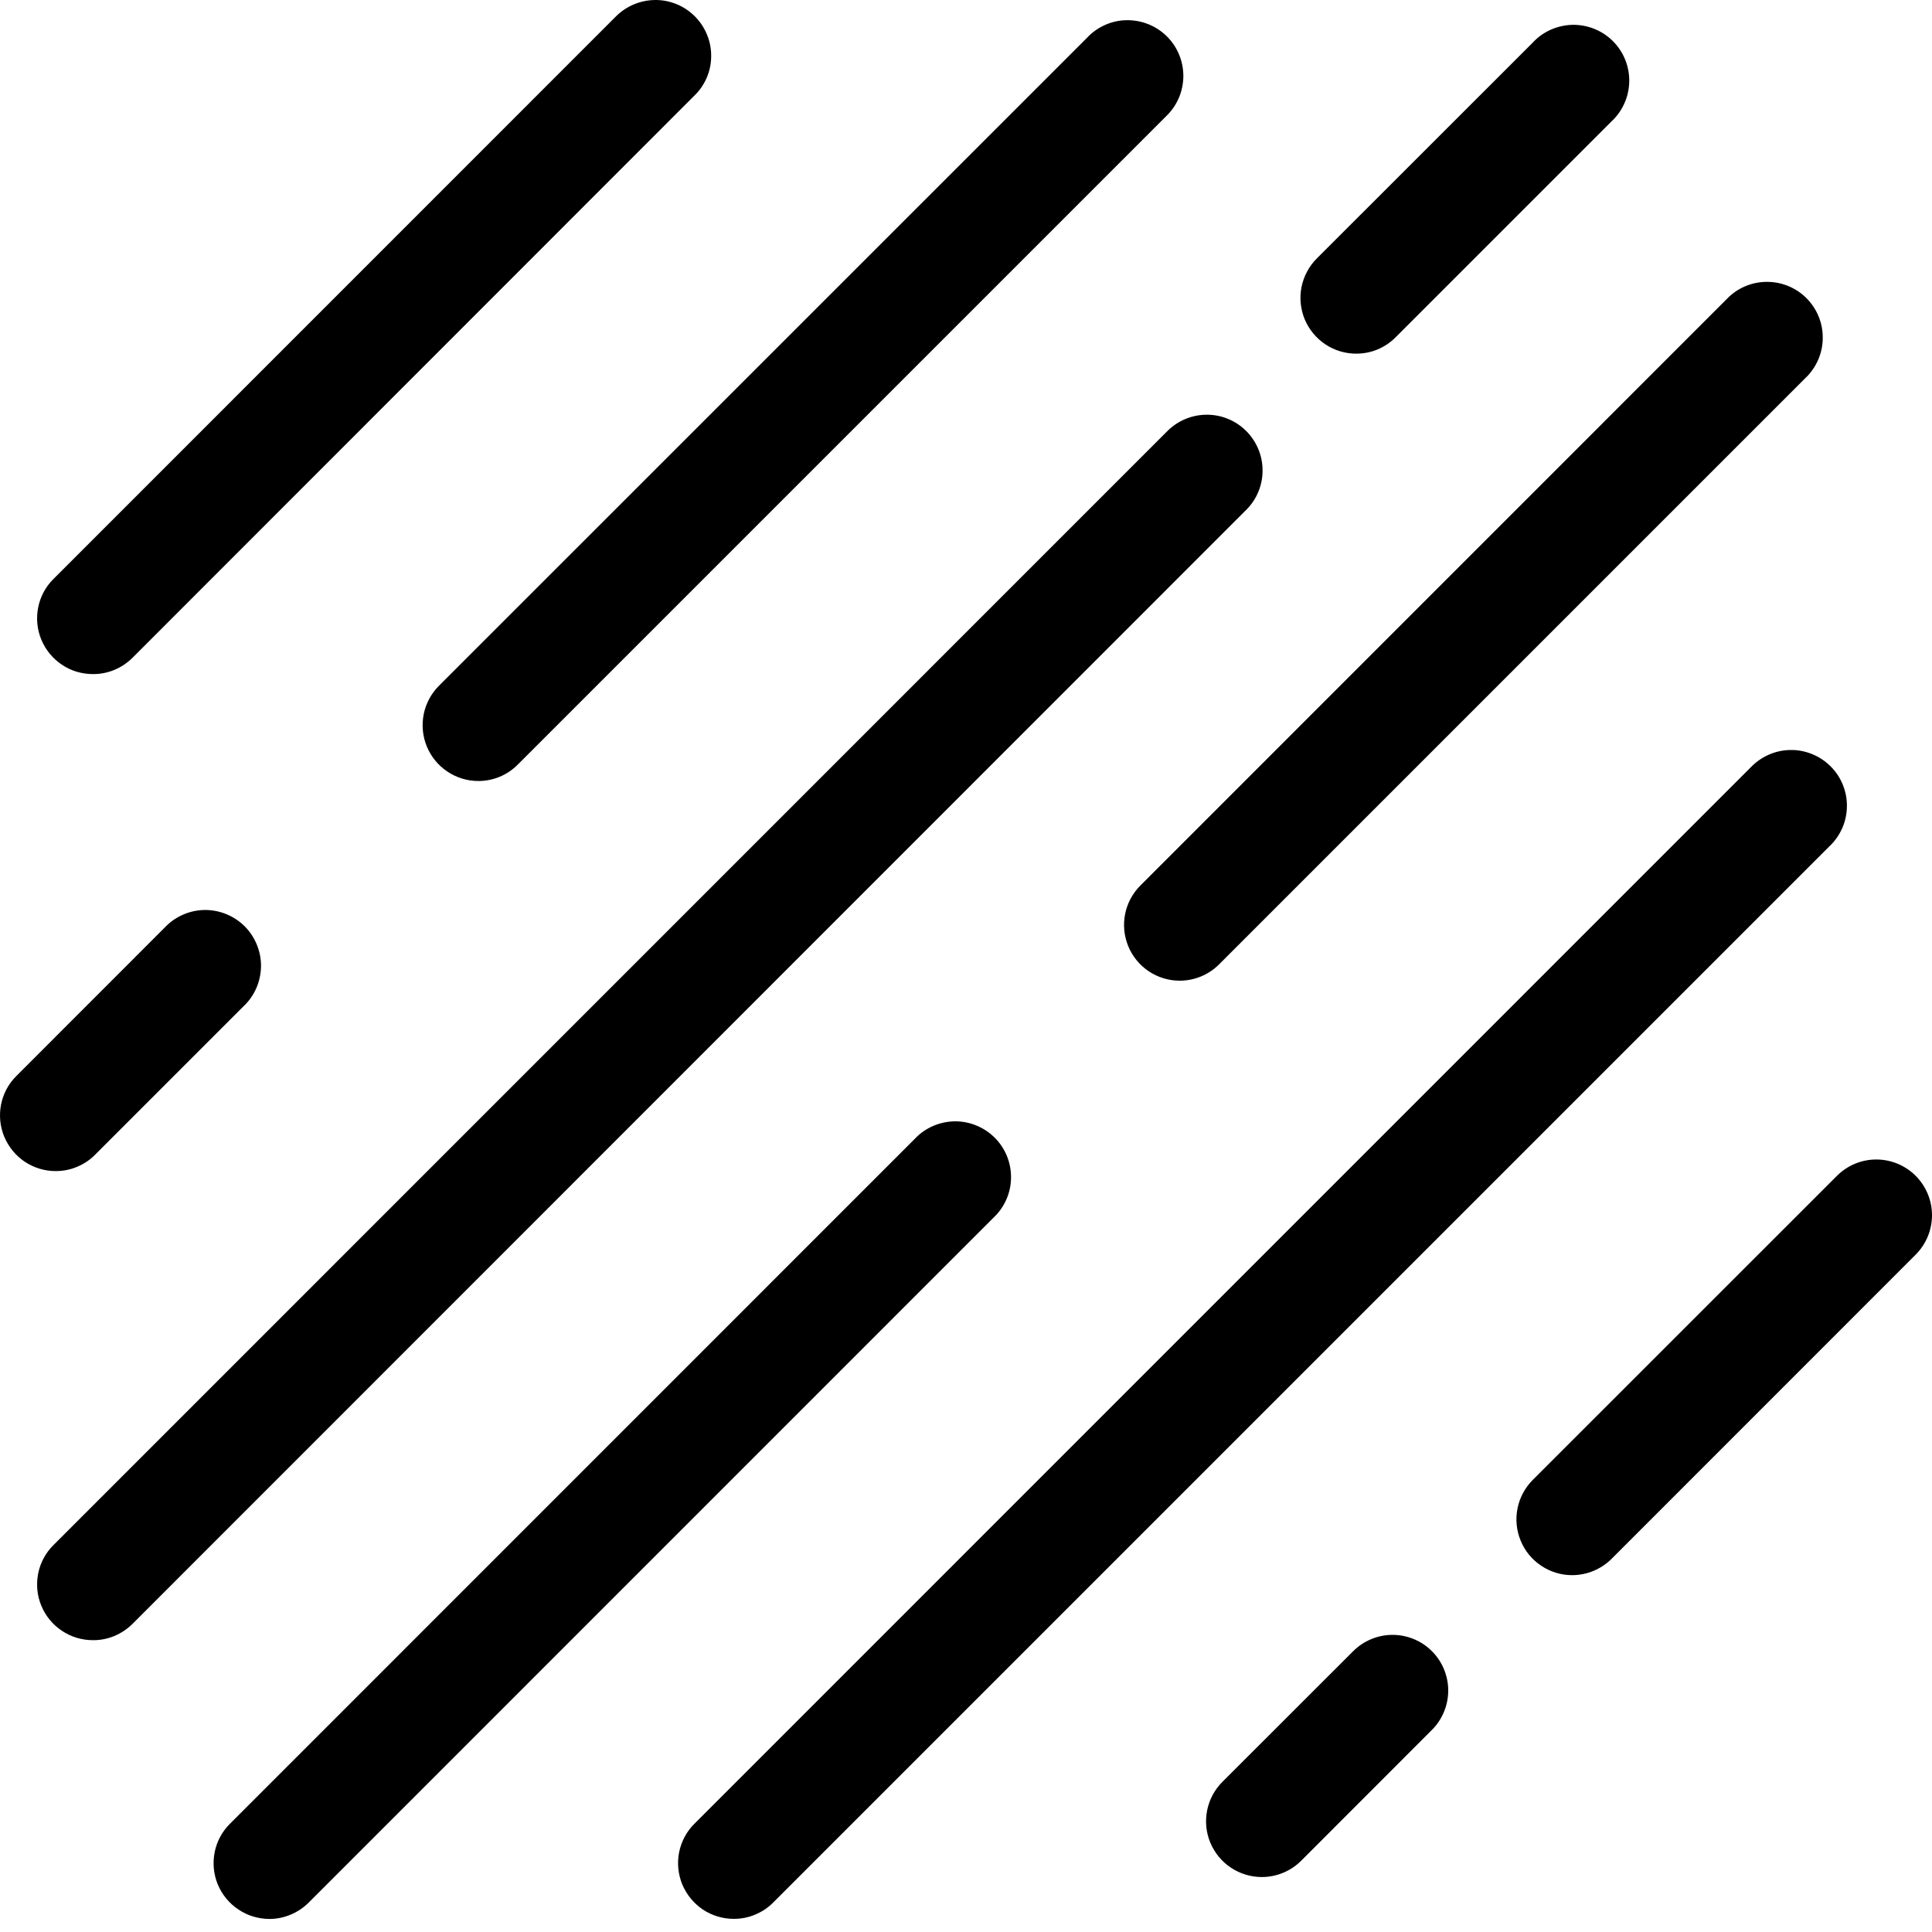
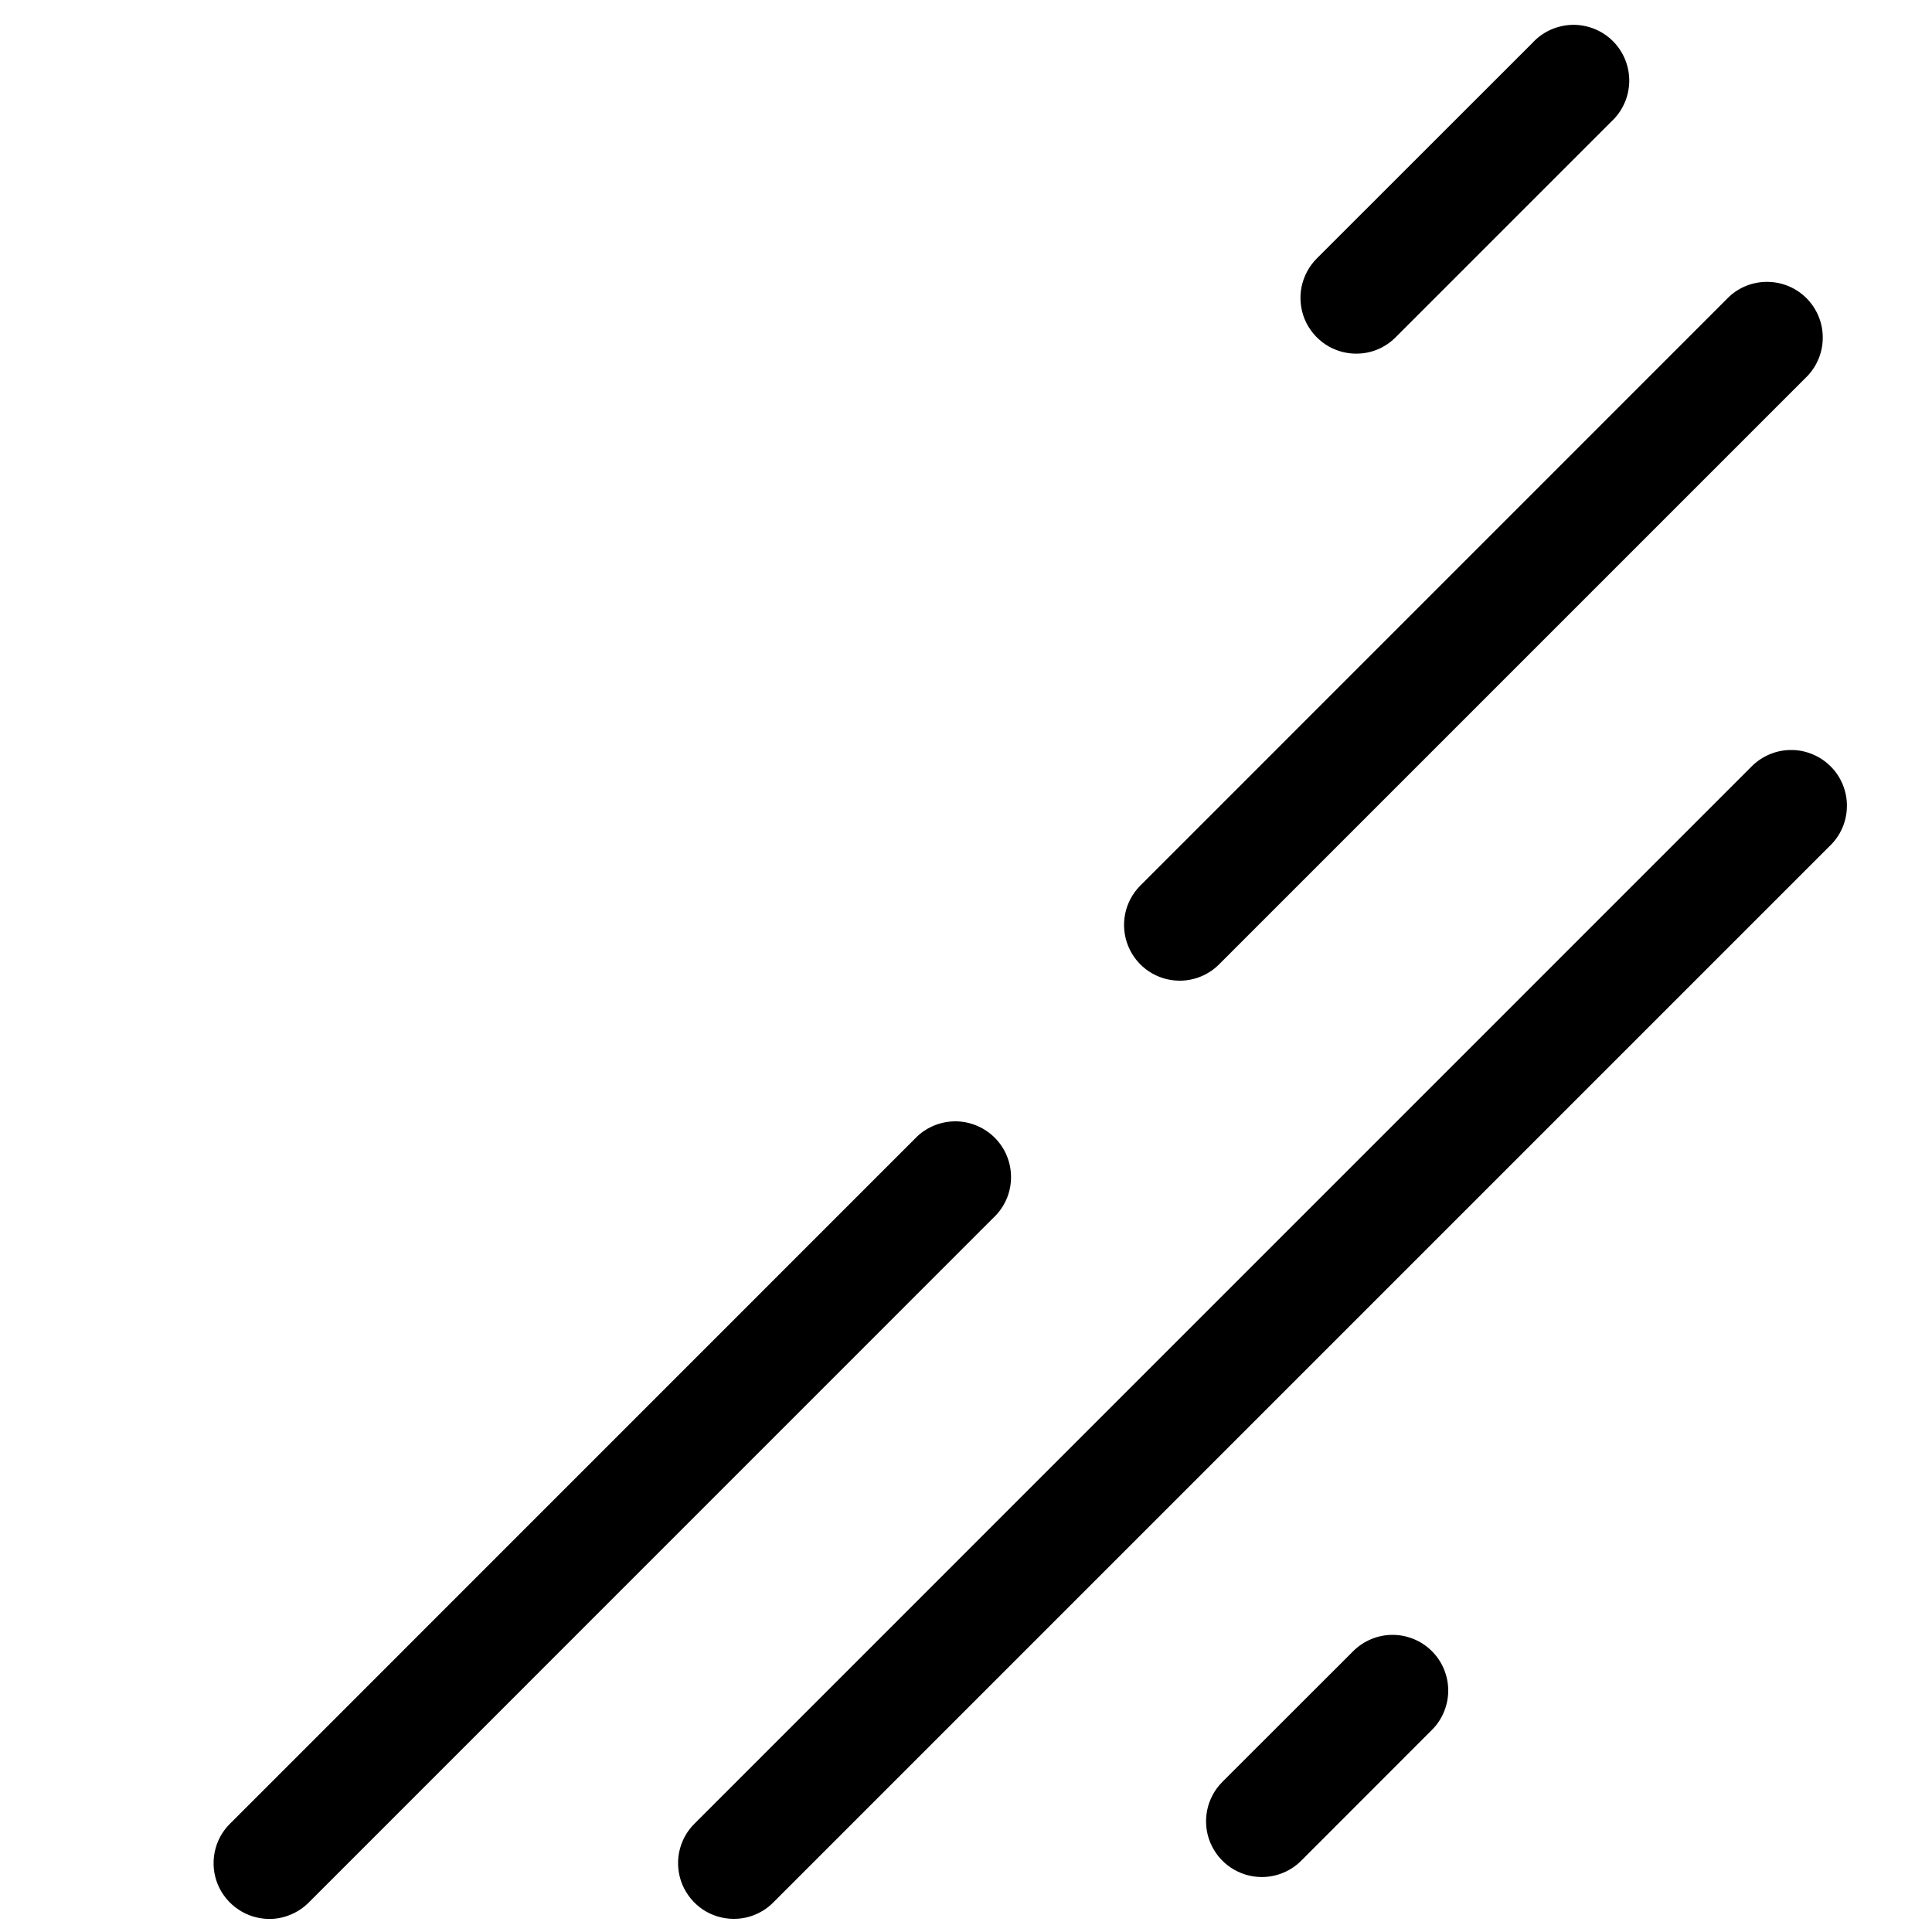
<svg xmlns="http://www.w3.org/2000/svg" width="20" height="20" viewBox="0 0 20 20">
  <g id="Icon Left">
-     <path id="Vector" d="M0.961 6.978C0.847 6.978 0.735 6.945 0.641 6.881C0.546 6.818 0.472 6.728 0.428 6.622C0.384 6.517 0.373 6.401 0.395 6.289C0.417 6.177 0.472 6.074 0.553 5.994L6.37 0.176C6.424 0.121 6.487 0.077 6.558 0.047C6.628 0.017 6.704 0.001 6.78 1.96326e-05C6.857 -0.001 6.933 0.014 7.004 0.043C7.075 0.072 7.139 0.115 7.193 0.169C7.247 0.223 7.29 0.288 7.319 0.359C7.348 0.429 7.363 0.505 7.362 0.582C7.362 0.659 7.346 0.734 7.316 0.805C7.285 0.875 7.242 0.939 7.186 0.992L1.371 6.81C1.317 6.863 1.253 6.906 1.183 6.935C1.113 6.964 1.037 6.979 0.961 6.978Z" />
-     <path id="Vector_2" d="M0.576 12.123C0.462 12.123 0.351 12.089 0.256 12.026C0.161 11.962 0.088 11.872 0.044 11.767C0 11.662 -0.011 11.546 0.011 11.434C0.033 11.322 0.088 11.219 0.169 11.139L1.731 9.576C1.84 9.474 1.985 9.418 2.134 9.42C2.284 9.423 2.427 9.484 2.533 9.589C2.638 9.695 2.699 9.838 2.702 9.987C2.704 10.137 2.649 10.282 2.547 10.391L0.984 11.954C0.931 12.008 0.867 12.05 0.797 12.079C0.727 12.109 0.652 12.123 0.576 12.123Z" />
-     <path id="Vector_3" d="M4.952 8.085C4.838 8.085 4.726 8.051 4.631 7.987C4.536 7.924 4.463 7.834 4.419 7.729C4.375 7.623 4.364 7.507 4.386 7.395C4.408 7.283 4.463 7.181 4.543 7.1L11.251 0.393C11.303 0.336 11.367 0.291 11.438 0.259C11.509 0.227 11.585 0.21 11.662 0.209C11.74 0.208 11.817 0.222 11.889 0.251C11.961 0.28 12.026 0.323 12.081 0.378C12.136 0.433 12.179 0.498 12.208 0.57C12.237 0.642 12.251 0.718 12.25 0.796C12.248 0.873 12.232 0.95 12.2 1.021C12.169 1.091 12.123 1.155 12.067 1.208L5.36 7.915C5.306 7.969 5.243 8.012 5.173 8.041C5.103 8.07 5.028 8.085 4.952 8.085Z" />
-     <path id="Vector_4" d="M0.961 16.979C0.847 16.979 0.735 16.945 0.641 16.882C0.546 16.819 0.472 16.729 0.428 16.623C0.384 16.518 0.373 16.402 0.395 16.29C0.417 16.178 0.472 16.075 0.553 15.995L12.092 4.455C12.201 4.35 12.347 4.292 12.498 4.293C12.649 4.294 12.794 4.355 12.901 4.462C13.008 4.569 13.069 4.714 13.07 4.865C13.072 5.017 13.013 5.163 12.908 5.271L1.371 16.811C1.317 16.864 1.253 16.907 1.183 16.936C1.113 16.965 1.037 16.98 0.961 16.979Z" />
    <path id="Vector_5" d="M14.039 3.661C13.925 3.661 13.813 3.627 13.719 3.564C13.624 3.5 13.55 3.41 13.506 3.305C13.463 3.2 13.451 3.084 13.473 2.972C13.496 2.86 13.55 2.757 13.631 2.676L15.867 0.441C15.919 0.384 15.983 0.339 16.054 0.307C16.125 0.276 16.201 0.259 16.278 0.257C16.356 0.256 16.433 0.27 16.505 0.299C16.577 0.328 16.642 0.371 16.697 0.426C16.752 0.481 16.795 0.546 16.824 0.618C16.853 0.69 16.867 0.767 16.866 0.844C16.864 0.922 16.848 0.998 16.816 1.069C16.785 1.14 16.739 1.204 16.683 1.256L14.446 3.493C14.393 3.546 14.329 3.589 14.259 3.618C14.189 3.647 14.114 3.661 14.039 3.661Z" />
    <path id="Vector_6" d="M2.788 19.865C2.674 19.864 2.562 19.831 2.468 19.767C2.373 19.704 2.299 19.614 2.255 19.509C2.211 19.403 2.2 19.287 2.222 19.175C2.244 19.063 2.299 18.96 2.38 18.88L9.496 11.763C9.605 11.661 9.75 11.606 9.9 11.608C10.049 11.611 10.192 11.672 10.298 11.778C10.403 11.883 10.464 12.026 10.466 12.176C10.469 12.325 10.413 12.47 10.311 12.579L3.196 19.695C3.142 19.749 3.079 19.791 3.009 19.82C2.939 19.85 2.864 19.865 2.788 19.865Z" />
    <path id="Vector_7" d="M12.212 10.152C12.098 10.152 11.987 10.118 11.892 10.055C11.797 9.991 11.723 9.901 11.68 9.796C11.636 9.69 11.625 9.574 11.647 9.463C11.669 9.351 11.724 9.248 11.805 9.167L17.899 3.072C18.008 2.97 18.153 2.915 18.302 2.918C18.452 2.92 18.595 2.981 18.701 3.087C18.806 3.193 18.867 3.335 18.869 3.485C18.872 3.635 18.816 3.779 18.714 3.889L12.62 9.983C12.567 10.036 12.503 10.079 12.433 10.108C12.363 10.137 12.288 10.152 12.212 10.152Z" />
    <path id="Vector_8" d="M7.596 19.864C7.482 19.864 7.37 19.83 7.275 19.767C7.181 19.703 7.107 19.613 7.063 19.508C7.02 19.403 7.008 19.287 7.03 19.175C7.053 19.063 7.107 18.96 7.188 18.88L18.12 7.947C18.173 7.891 18.237 7.845 18.307 7.814C18.378 7.782 18.455 7.765 18.532 7.764C18.61 7.762 18.686 7.777 18.758 7.806C18.83 7.835 18.895 7.878 18.95 7.933C19.005 7.987 19.048 8.053 19.077 8.124C19.106 8.196 19.121 8.273 19.119 8.351C19.118 8.428 19.101 8.505 19.07 8.575C19.038 8.646 18.993 8.71 18.936 8.763L8.004 19.695C7.951 19.749 7.887 19.791 7.817 19.82C7.747 19.85 7.671 19.864 7.596 19.864Z" />
    <path id="Vector_9" d="M13.062 19.431C12.948 19.431 12.837 19.397 12.742 19.334C12.647 19.271 12.573 19.18 12.529 19.075C12.485 18.97 12.474 18.854 12.496 18.742C12.518 18.63 12.573 18.527 12.654 18.446L14.008 17.093C14.062 17.039 14.125 16.997 14.195 16.968C14.265 16.939 14.34 16.924 14.416 16.924C14.492 16.924 14.566 16.939 14.636 16.968C14.706 16.997 14.77 17.039 14.823 17.093C14.877 17.146 14.919 17.21 14.948 17.28C14.977 17.35 14.992 17.425 14.992 17.5C14.992 17.576 14.977 17.651 14.948 17.721C14.919 17.791 14.877 17.855 14.823 17.908L13.47 19.262C13.416 19.316 13.353 19.358 13.283 19.387C13.213 19.416 13.138 19.431 13.062 19.431Z" />
-     <path id="Vector_10" d="M16.274 16.306C16.16 16.306 16.049 16.272 15.954 16.208C15.859 16.145 15.785 16.055 15.742 15.949C15.698 15.844 15.687 15.728 15.709 15.616C15.731 15.504 15.786 15.402 15.866 15.321L19.016 12.172C19.124 12.064 19.27 12.003 19.423 12.003C19.576 12.003 19.723 12.064 19.831 12.172C19.939 12.28 20 12.427 20 12.58C20 12.733 19.939 12.88 19.831 12.988L16.683 16.137C16.629 16.191 16.565 16.233 16.495 16.262C16.425 16.291 16.35 16.306 16.274 16.306Z" />
  </g>
</svg>